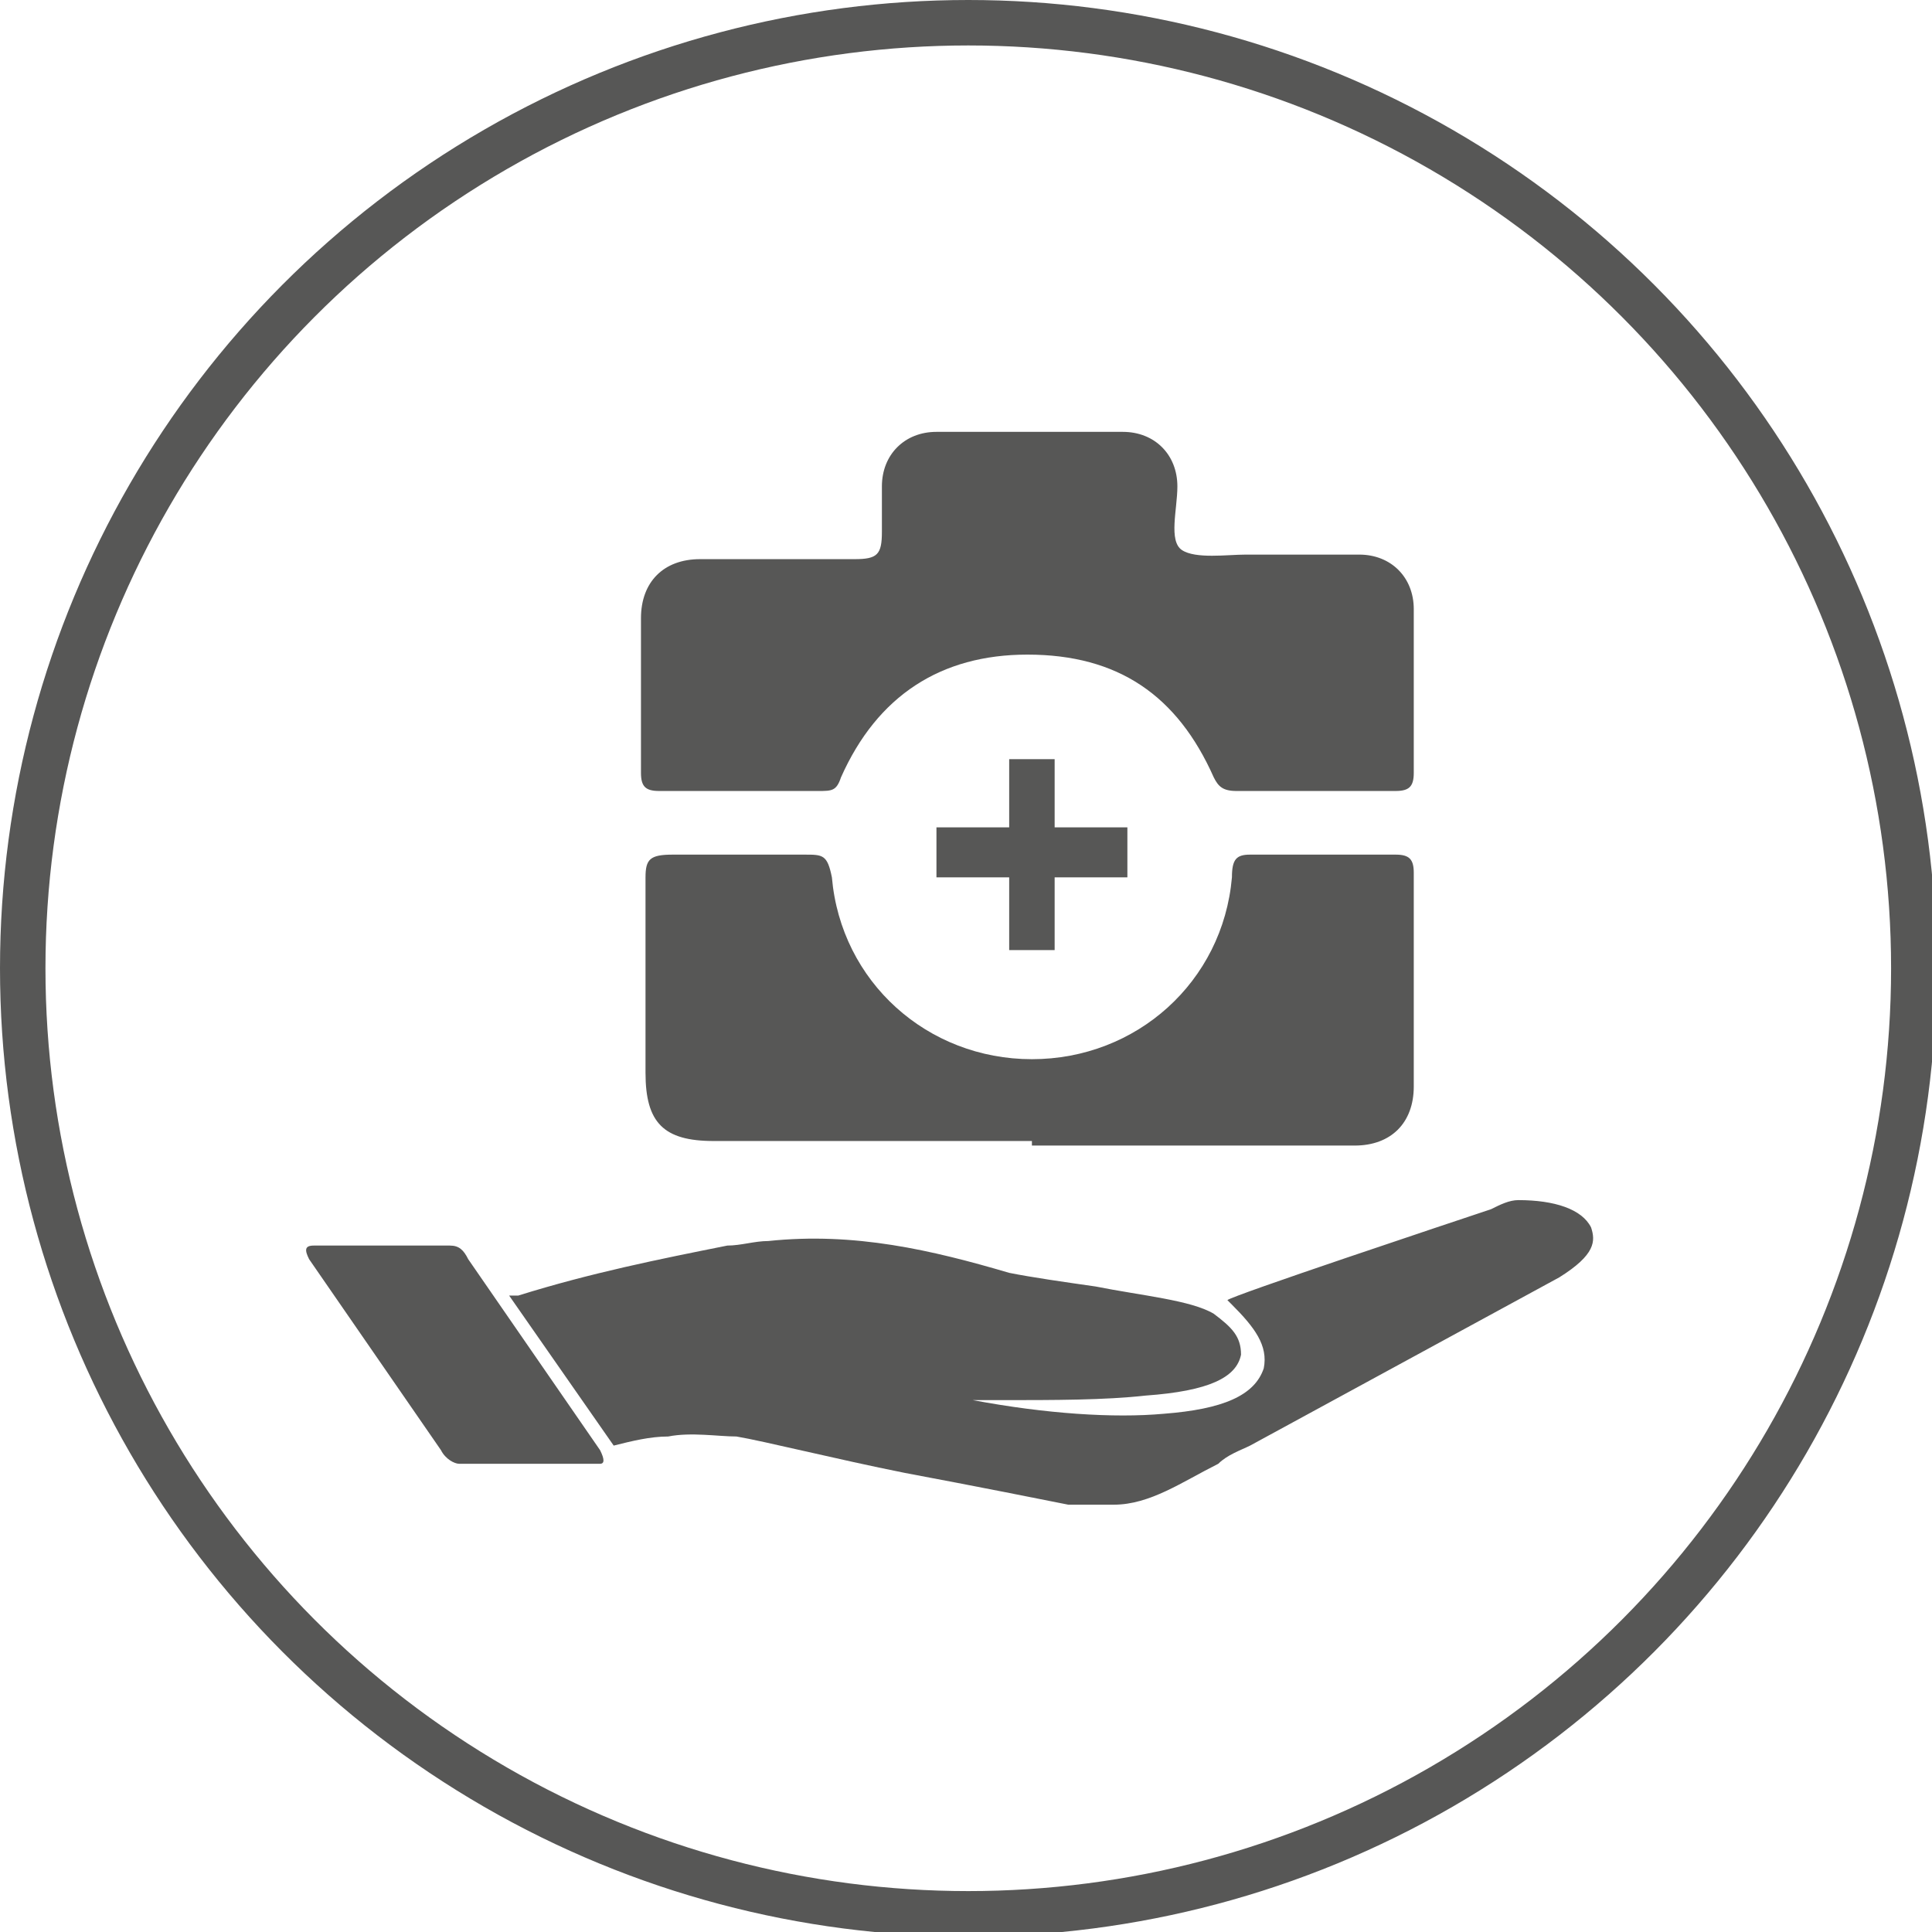
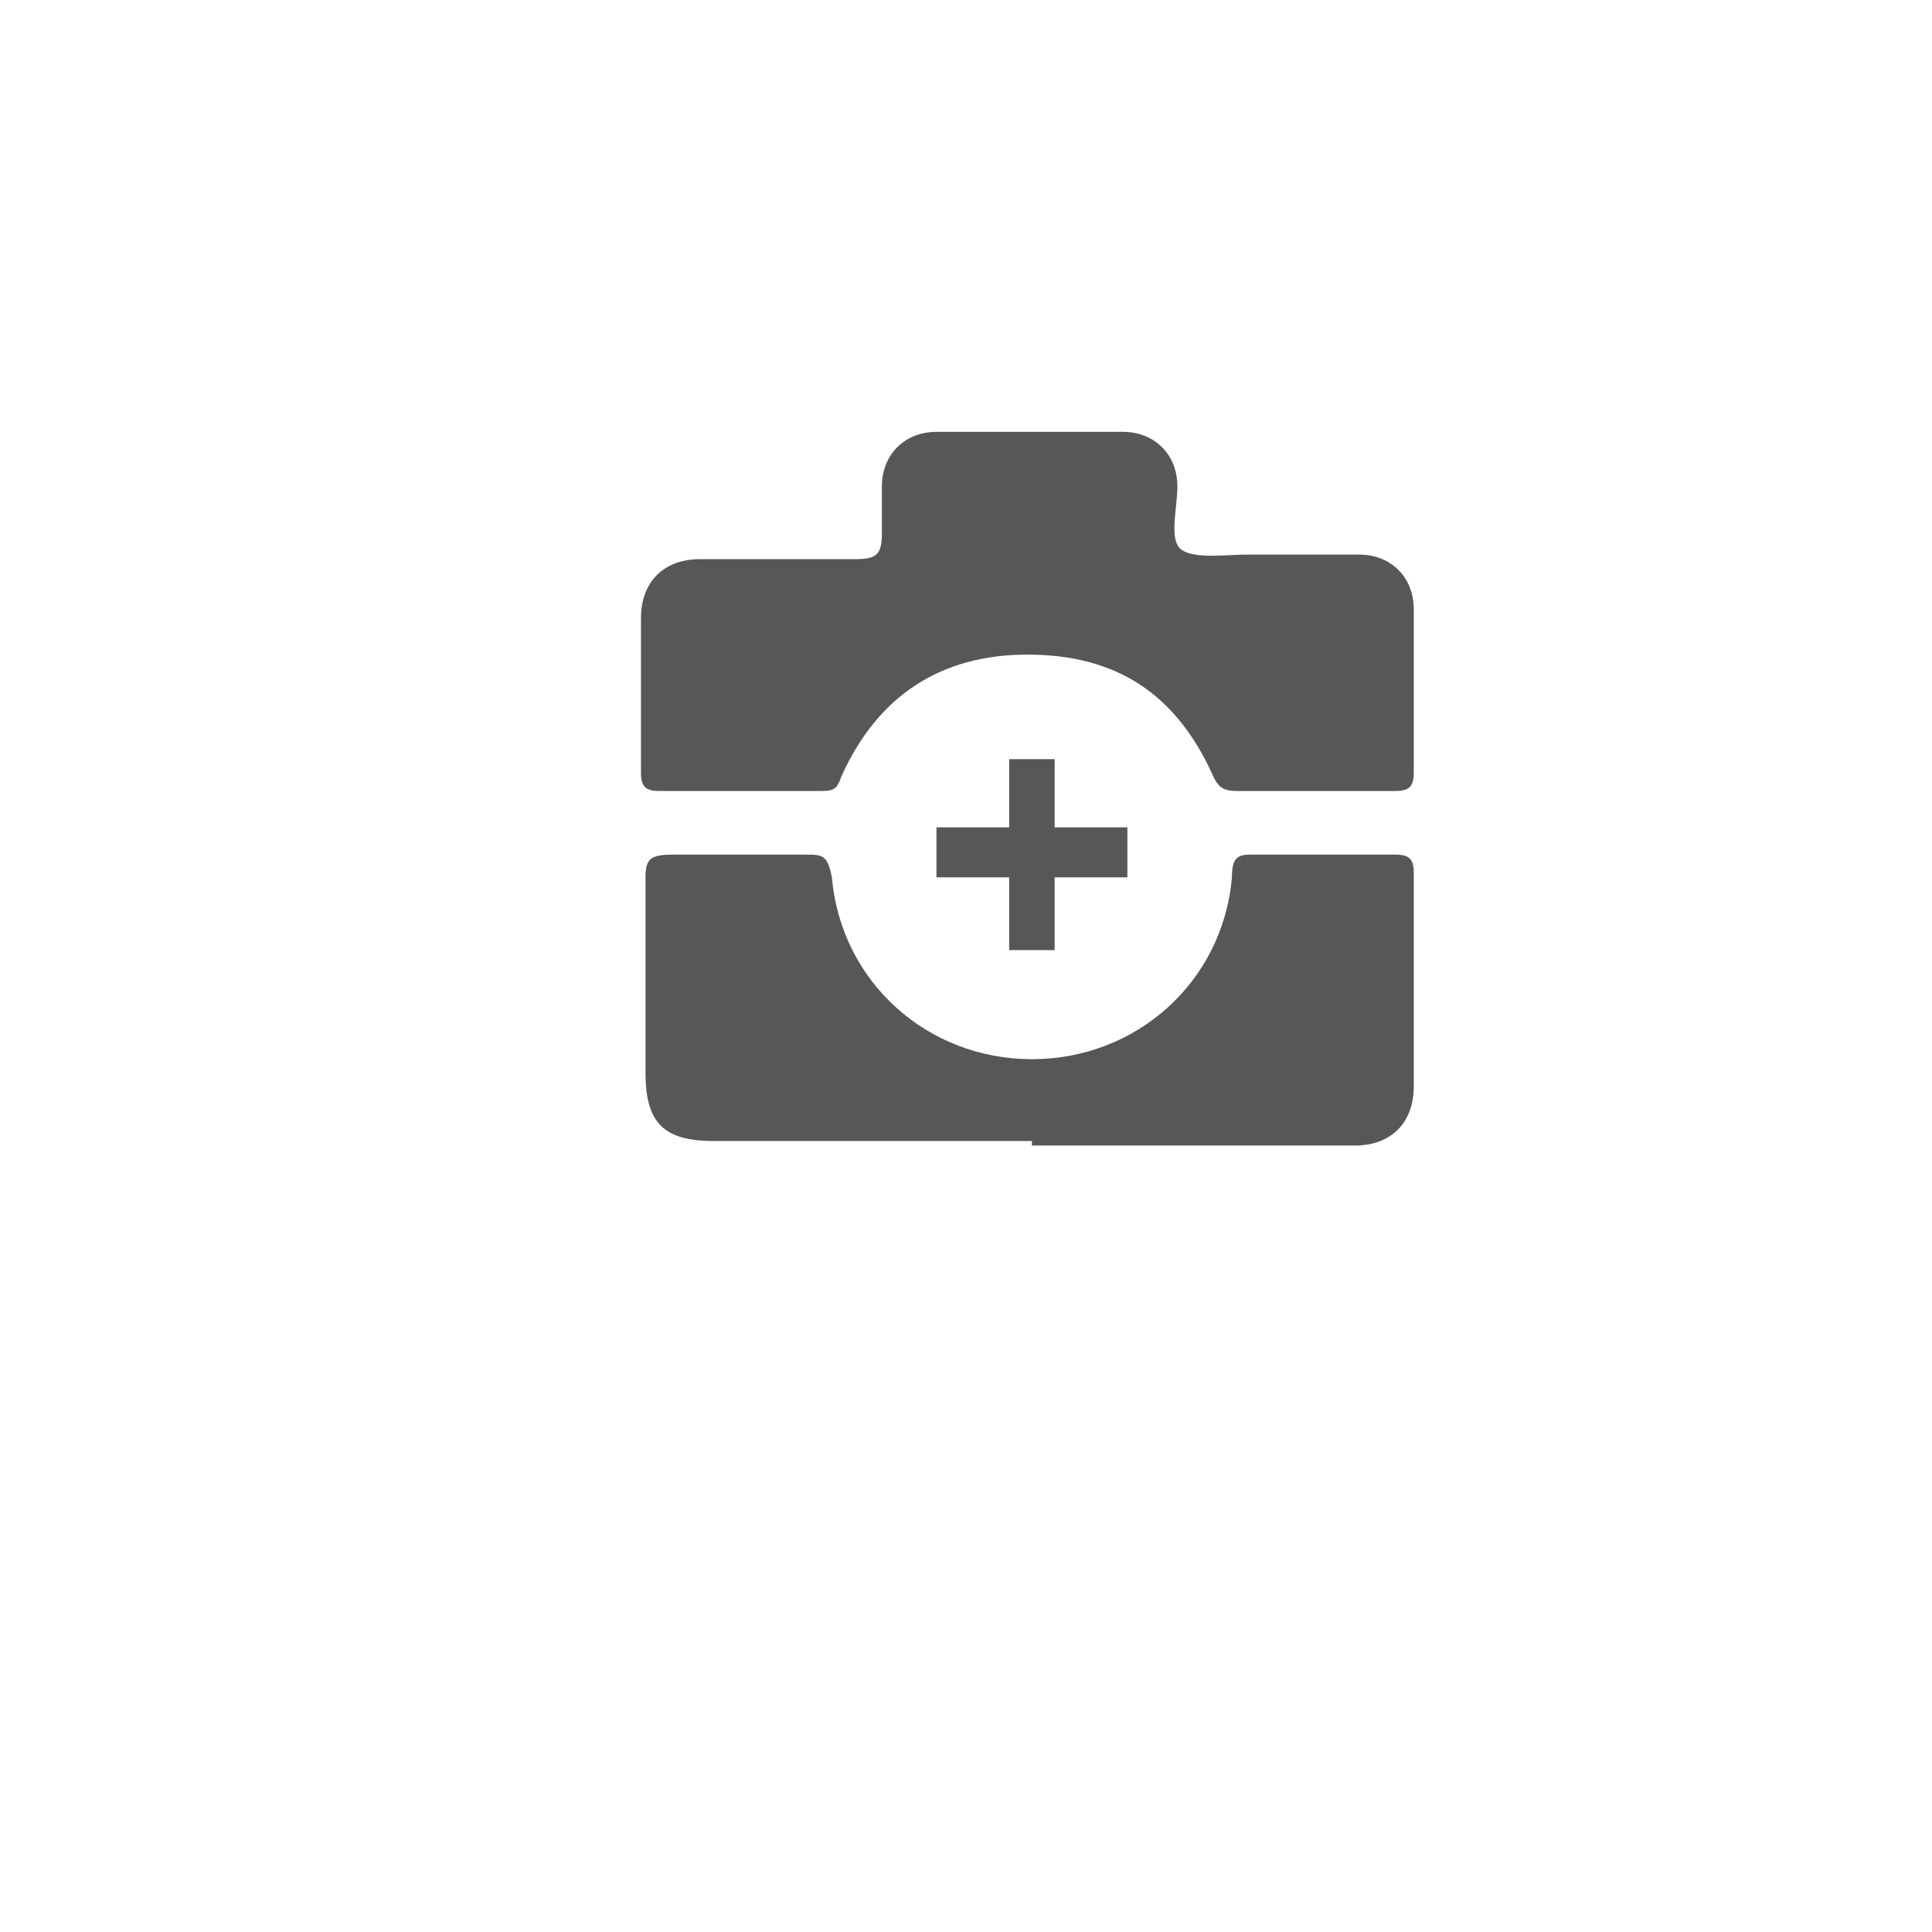
<svg xmlns="http://www.w3.org/2000/svg" xmlns:xlink="http://www.w3.org/1999/xlink" version="1.1" id="Ebene_1" x="0px" y="0px" viewBox="0 0 42.5 42.5" style="enable-background:new 0 0 42.5 42.5;" xml:space="preserve">
  <style type="text/css">
	.st0{clip-path:url(#SVGID_00000164482688098594368310000014944367224402971832_);fill:#575756;}
	.st1{fill:#575756;}
	.st2{clip-path:url(#SVGID_00000036963035956990184250000016623363188862419350_);fill:#575756;}
	.st3{clip-path:url(#SVGID_00000036963035956990184250000016623363188862419350_);fill:none;stroke:#575756;}
</style>
  <g>
    <defs>
      <rect id="SVGID_1_" width="42.5" height="42.5" />
    </defs>
    <clipPath id="SVGID_00000176028876384029252870000018230441080401432464_">
      <use xlink:href="#SVGID_1_" style="overflow:visible;" />
    </clipPath>
-     <path style="clip-path:url(#SVGID_00000176028876384029252870000018230441080401432464_);fill:#575756;" d="M35,27L35,27   c-0.2-0.4-0.8-0.6-1.6-0.6c-0.2,0-0.4,0.1-0.6,0.2c-0.9,0.3-5.7,1.9-5.8,2H27l0.1,0.1c0.5,0.5,0.8,0.9,0.7,1.4   c-0.2,0.6-0.9,0.9-2.2,1c-1.1,0.1-2.6,0-4.2-0.3c0.2,0,0.4,0,0.6,0c1.2,0,2.3,0,3.2-0.1c1.4-0.1,2-0.4,2.1-0.9   c0-0.4-0.2-0.6-0.6-0.9c-0.5-0.3-1.6-0.4-2.6-0.6c-0.7-0.1-1.4-0.2-1.9-0.3c-1.7-0.5-3.4-0.9-5.3-0.7c-0.3,0-0.6,0.1-0.9,0.1   c-1.5,0.3-3,0.6-4.6,1.1h-0.2l2.3,3.3c0.4-0.1,0.8-0.2,1.2-0.2c0.5-0.1,1.1,0,1.5,0c0.6,0.1,2.2,0.5,3.7,0.8   c1.6,0.3,3.1,0.6,3.6,0.7c0.4,0,0.7,0,1,0c0.8,0,1.5-0.5,2.3-0.9c0.2-0.2,0.5-0.3,0.7-0.4l6.8-3.7C35.1,27.6,35.1,27.3,35,27" />
-     <path style="clip-path:url(#SVGID_00000176028876384029252870000018230441080401432464_);fill:#575756;" d="M6.9,27.4L6.9,27.4h3   c0.2,0,0.3,0.1,0.4,0.3l2.9,4.2c0.1,0.2,0.1,0.3,0,0.3h-3.1c-0.1,0-0.3-0.1-0.4-0.3l-2.9-4.2C6.7,27.5,6.7,27.4,6.9,27.4" />
    <path style="clip-path:url(#SVGID_00000176028876384029252870000018230441080401432464_);fill:#575756;" d="M28.2,12.2L28.2,12.2   h1.7c0.7,0,1.2,0.5,1.2,1.2c0,1.2,0,2.4,0,3.6c0,0.3-0.1,0.4-0.4,0.4h-3.5c-0.3,0-0.4-0.1-0.5-0.3c-0.8-1.8-2.1-2.7-4.1-2.7   c-1.9,0-3.3,0.9-4.1,2.7c-0.1,0.3-0.2,0.3-0.5,0.3h-3.5c-0.3,0-0.4-0.1-0.4-0.4c0-1.1,0-2.3,0-3.4c0-0.8,0.5-1.3,1.3-1.3   c1.1,0,2.2,0,3.4,0c0.5,0,0.6-0.1,0.6-0.6c0-0.3,0-0.7,0-1c0-0.7,0.5-1.2,1.2-1.2c1.4,0,2.8,0,4.1,0c0.7,0,1.2,0.5,1.2,1.2   c0,0.5-0.2,1.2,0.1,1.4c0.3,0.2,1,0.1,1.4,0.1H28.2z" />
    <path style="clip-path:url(#SVGID_00000176028876384029252870000018230441080401432464_);fill:#575756;" d="M22.7,25.1L22.7,25.1   h-7c-1.1,0-1.5-0.4-1.5-1.5c0-1.4,0-2.9,0-4.3c0-0.4,0.1-0.5,0.6-0.5h2.9c0.4,0,0.5,0,0.6,0.5c0.2,2.3,2.1,4,4.4,4   c2.3,0,4.2-1.7,4.4-4c0-0.4,0.1-0.5,0.4-0.5h3.2c0.3,0,0.4,0.1,0.4,0.4c0,1.6,0,3.1,0,4.7c0,0.8-0.5,1.3-1.3,1.3H22.7z" />
  </g>
  <polygon class="st1" points="22.2,20.9 22.2,20.9 22.2,19.3 20.6,19.3 20.6,18.2 22.2,18.2 22.2,16.7 23.2,16.7 23.2,18.2   24.8,18.2 24.8,19.3 23.2,19.3 23.2,20.9 " />
  <g>
    <defs>
-       <rect id="SVGID_00000106143707279819203190000008682671692157417389_" width="42.5" height="42.5" />
-     </defs>
+       </defs>
    <clipPath id="SVGID_00000032634438663175528340000005809713435951945898_">
      <use xlink:href="#SVGID_00000106143707279819203190000008682671692157417389_" style="overflow:visible;" />
    </clipPath>
    <path style="clip-path:url(#SVGID_00000032634438663175528340000005809713435951945898_);fill:#575756;" d="M22.6,11.7   c0.6,0,1.1,0,1.7,0c0.3,0,0.4-0.1,0.4-0.4V11c0-0.4-0.1-0.6-0.6-0.6c-1,0-2,0-2.9,0c-0.4,0-0.6,0.1-0.6,0.5v0.5   c0,0.3,0.1,0.4,0.4,0.4C21.5,11.7,22,11.7,22.6,11.7" />
    <circle style="clip-path:url(#SVGID_00000032634438663175528340000005809713435951945898_);fill:none;stroke:#575756;" cx="21.3" cy="21.3" r="20.8" />
  </g>
</svg>